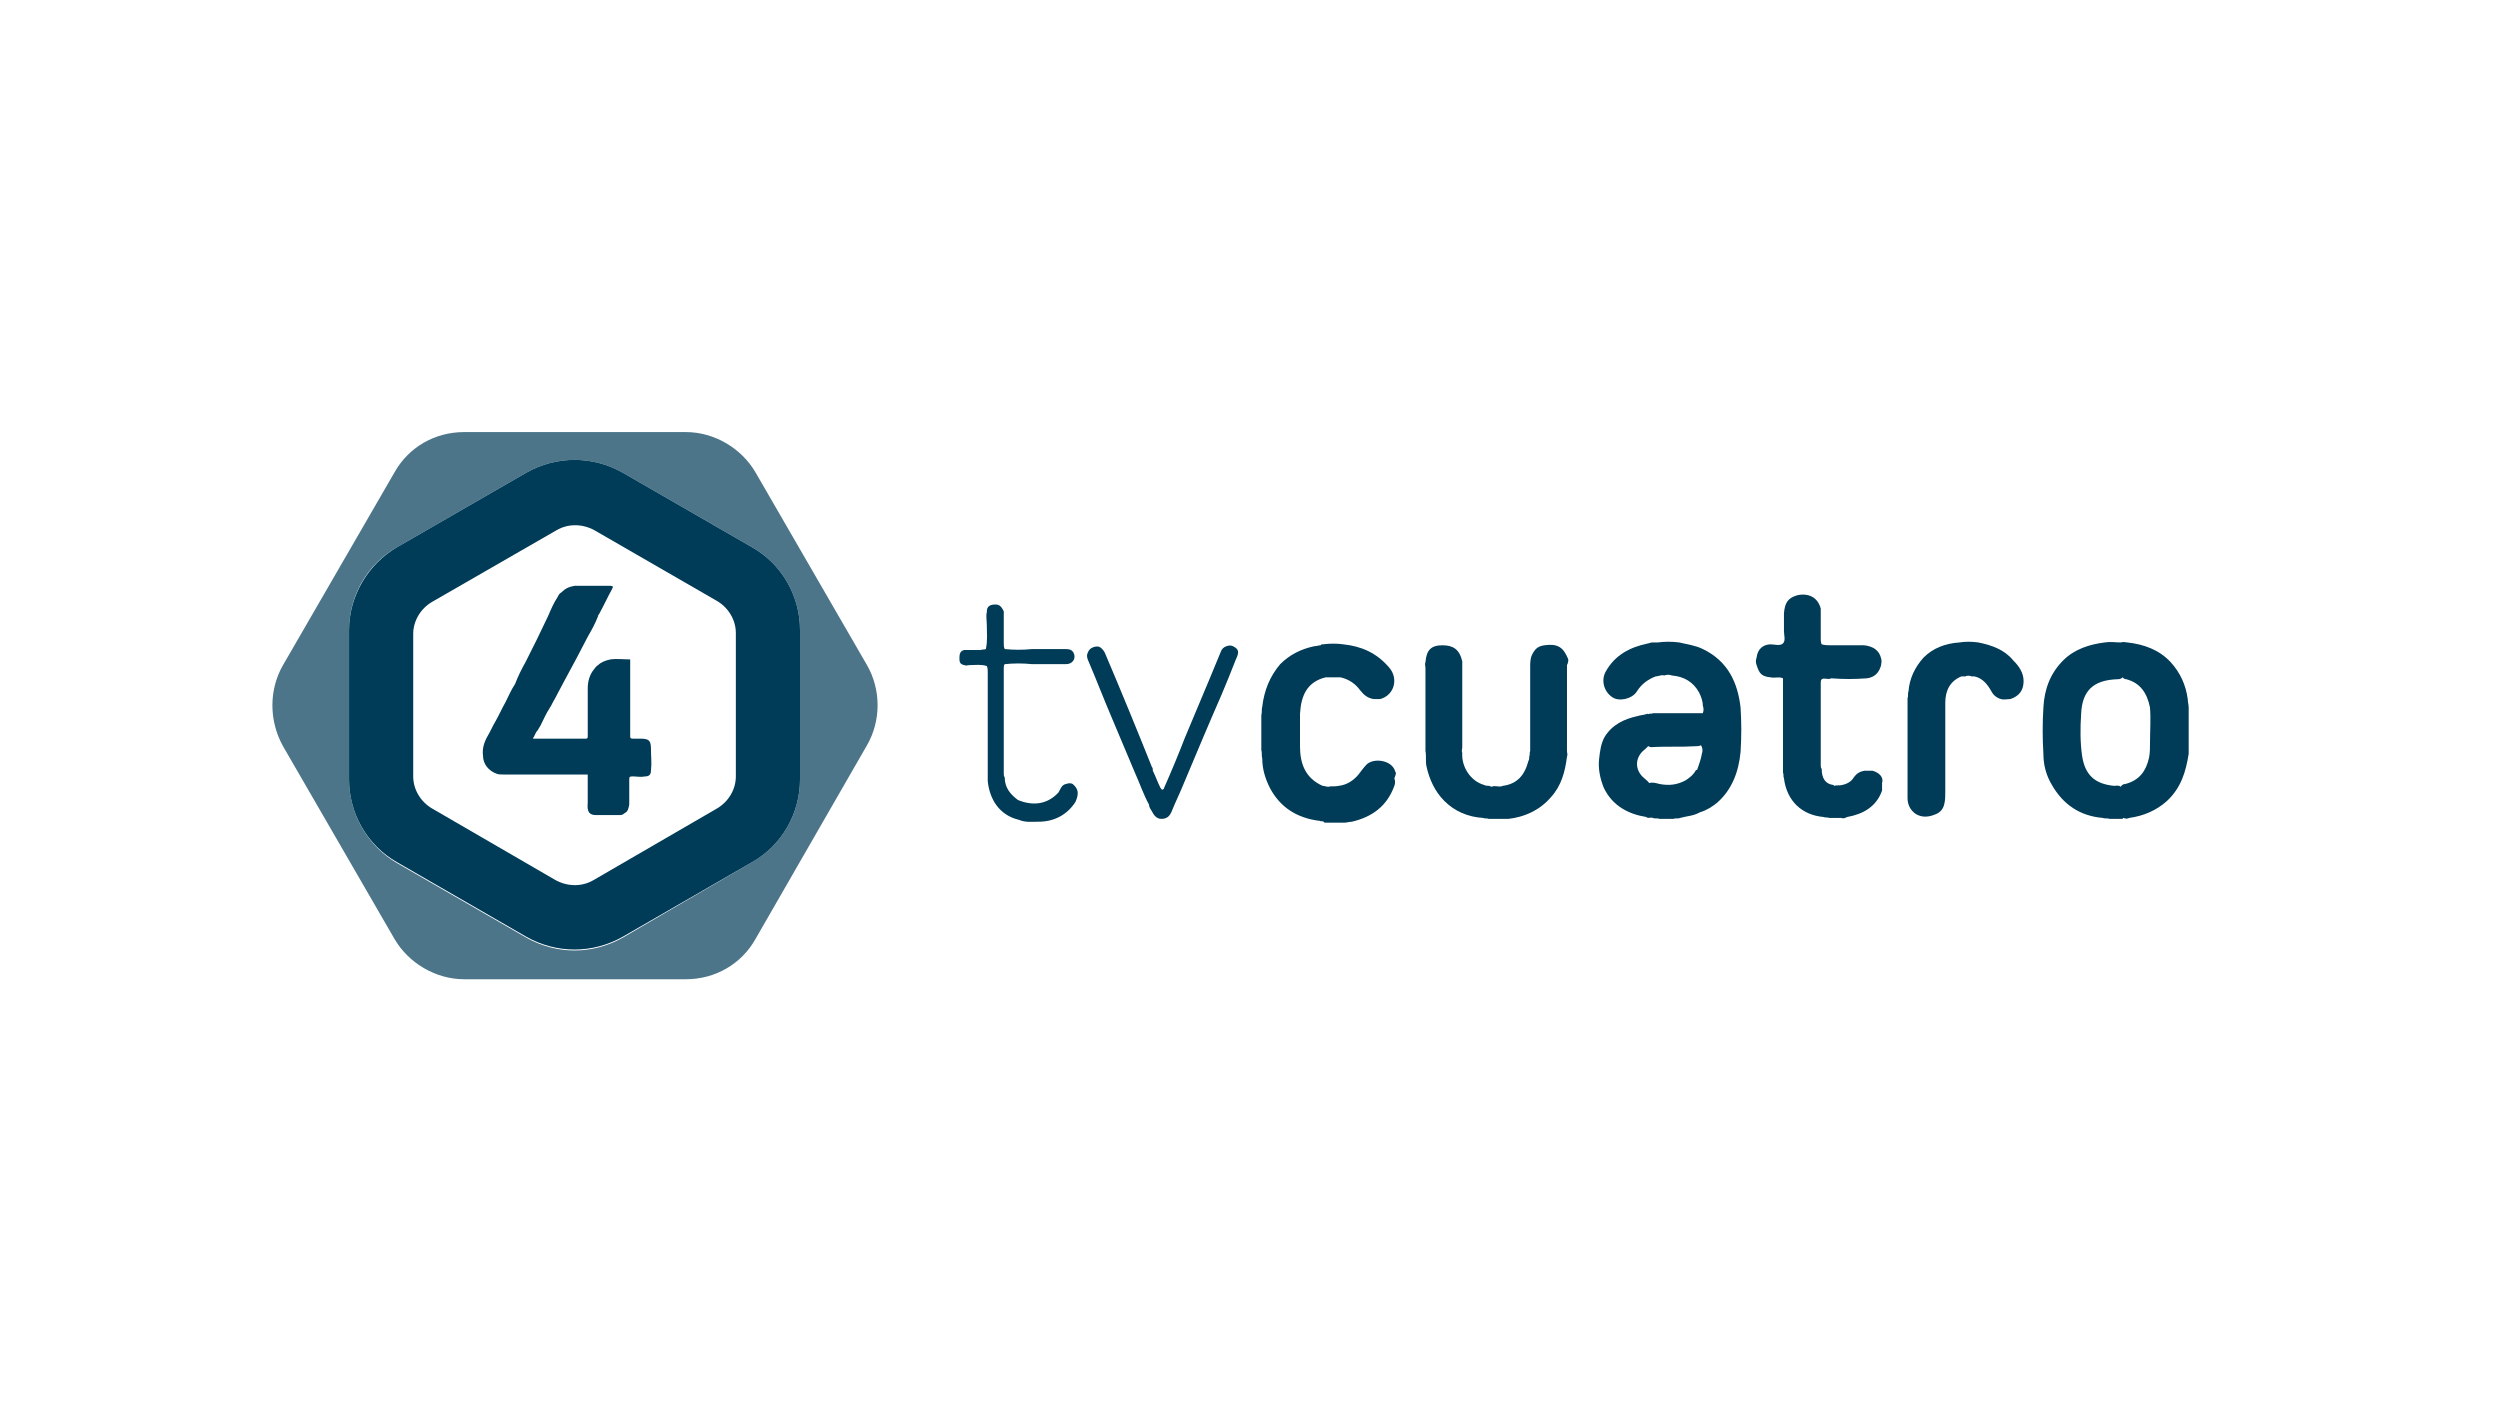
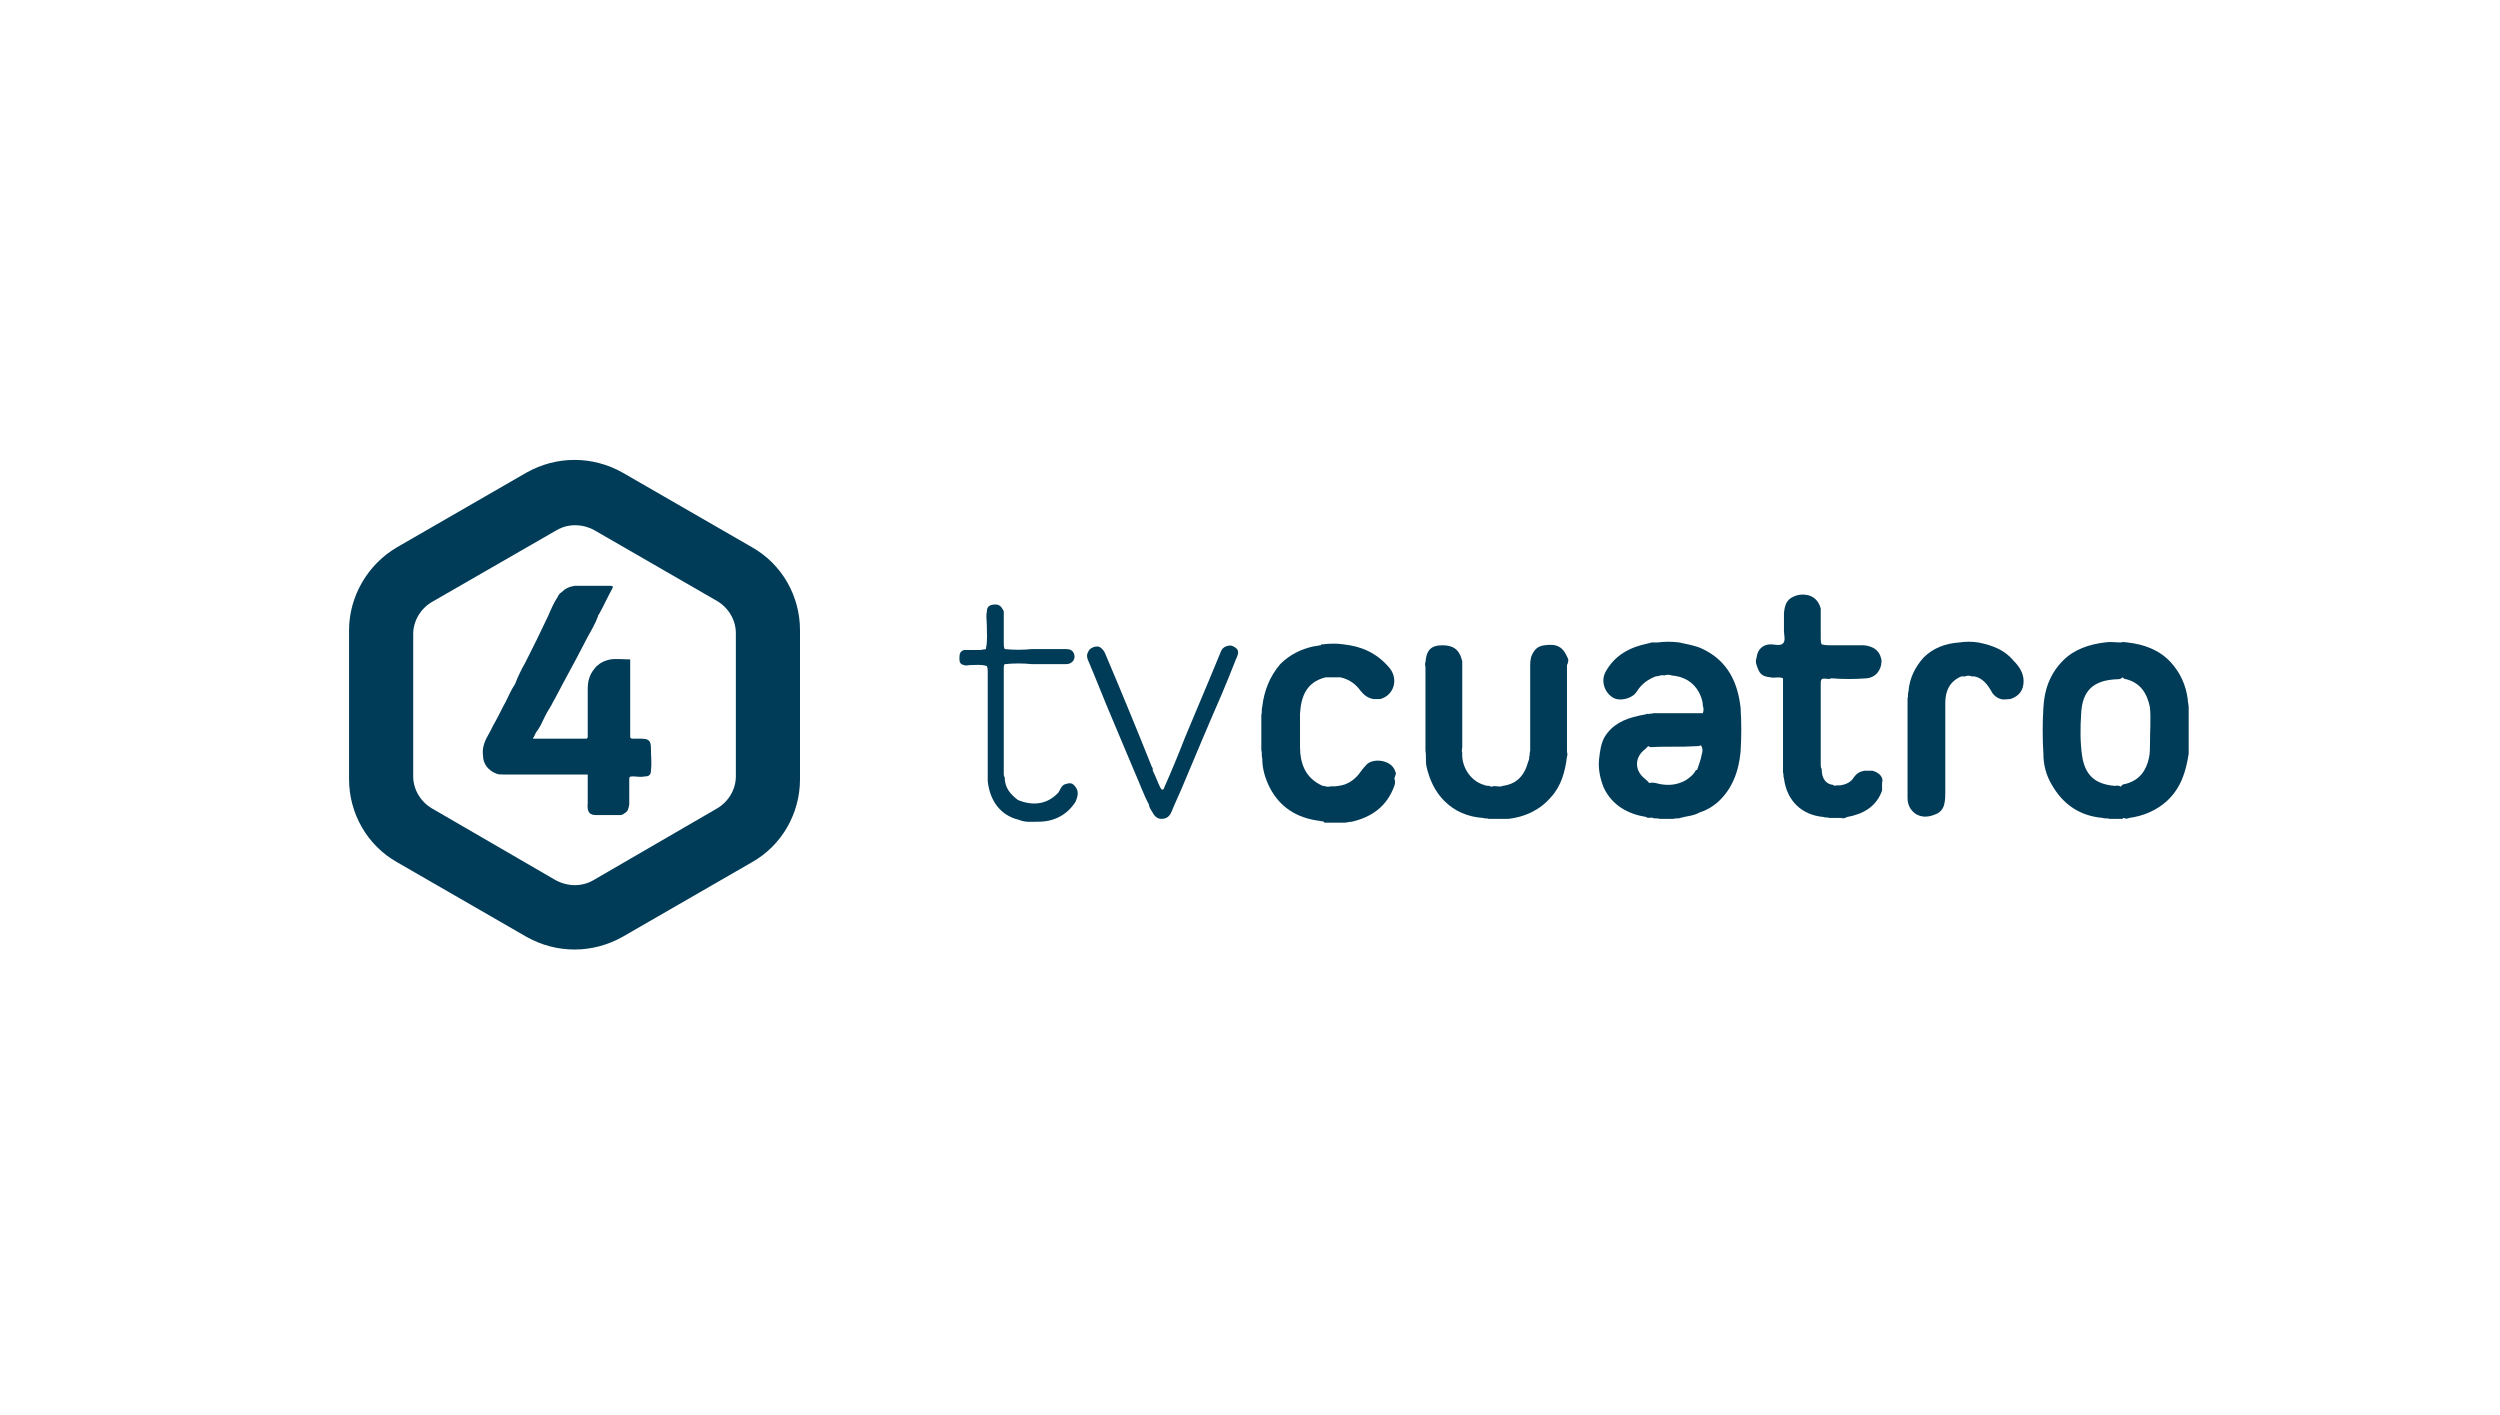
<svg xmlns="http://www.w3.org/2000/svg" version="1.1" id="Capa_1" x="0px" y="0px" viewBox="0 0 265 150" style="enable-background:new 0 0 265 150;" xml:space="preserve">
  <style type="text/css">
	.st0{fill:#003B57;}
	.st1{opacity:0.7;fill:#003B57;}
</style>
  <g>
    <g>
      <path class="st0" d="M63.2,86.4c0.4,0,0.9,0,1.3,0c0.4,0,0.7,0,1.1,0c0.2,0,0.4,0,0.6-0.2c0.4-0.2,0.4-0.5,0.5-0.9    c0-0.9,0-1.8,0-2.7c0-0.3,0.1-0.3,0.4-0.3c0.4,0,0.8,0.1,1.3,0c0.4,0,0.6-0.2,0.6-0.6c0.1-0.8,0-1.5,0-2.3c0-0.9-0.2-1.1-1.1-1.1    c0,0,0,0,0,0v0c-0.3,0-0.5,0-0.8,0c-0.3,0-0.3-0.1-0.3-0.3c0-2.6,0-5.2,0-7.8c0-0.1,0-0.2,0-0.3c0,0,0,0,0,0c-0.7,0-1.4-0.1-2.1,0    c-0.5,0.1-1,0.3-1.3,0.6c-0.2,0.1-0.3,0.3-0.4,0.4c-0.5,0.6-0.7,1.3-0.7,2.1c0,1.7,0,3.4,0,5c0,0.2,0,0.3-0.2,0.3    c-0.5,0-1,0-1.6,0v0l0,0c-0.6,0-1.2,0-1.8,0c-0.6,0-1.2,0-1.7,0v0l0,0c-0.1,0-0.2,0-0.3,0c-0.2,0-0.3,0-0.1-0.2    c0.1-0.2,0.2-0.5,0.4-0.7v0l0,0c0.1-0.2,0.2-0.3,0.3-0.5c0.3-0.6,0.6-1.3,1-1.9c0.2-0.3,0.3-0.6,0.5-0.9c0.3-0.6,0.6-1.1,0.9-1.7    c0.5-0.9,0.9-1.7,1.4-2.6c0.4-0.8,0.8-1.5,1.2-2.3c0.4-0.7,0.8-1.4,1.1-2.2c0-0.1,0-0.1,0.1-0.2c0.5-0.9,0.9-1.8,1.4-2.7    c0.1-0.2,0.1-0.3-0.2-0.3c-0.5,0-1,0-1.5,0c-0.4,0-0.7,0-1.1,0v0c-0.3,0-0.6,0-0.8,0c-0.1,0-0.2,0-0.3,0c0,0,0,0,0,0    c0,0,0,0-0.1,0c-0.6,0.1-1,0.3-1.4,0.7l0,0c-0.2,0.1-0.3,0.3-0.4,0.5c-0.4,0.6-0.7,1.3-1,2c-0.4,0.8-0.8,1.7-1.2,2.5l0,0    c-0.4,0.8-0.8,1.6-1.2,2.4c-0.4,0.7-0.8,1.5-1.1,2.3c-0.4,0.6-0.7,1.3-1,1.9c-0.4,0.7-0.7,1.4-1.1,2.1c-0.3,0.5-0.5,1-0.8,1.5    c-0.4,0.7-0.6,1.4-0.5,2.1c0,0.9,0.6,1.6,1.4,1.9l0,0l0,0c0.2,0.1,0.5,0.1,0.8,0.1c3,0,6,0,8.9,0c0,1,0,2,0,3    C62.2,86.1,62.5,86.4,63.2,86.4z" />
    </g>
    <g>
-       <path class="st1" d="M91.9,70.5L80.1,50.1c-1.5-2.6-4.4-4.3-7.4-4.3H49.2c-3.1,0-5.9,1.6-7.4,4.3L30,70.5c-1.5,2.6-1.5,5.9,0,8.6    l11.8,20.4c1.5,2.6,4.4,4.3,7.4,4.3h23.5c3.1,0,5.9-1.6,7.4-4.3L91.9,79C93.4,76.4,93.4,73.1,91.9,70.5z M84.8,82.6    c0,3.6-1.9,7-5.1,8.8L66,99.4c-3.2,1.8-7,1.8-10.2,0l-13.7-7.9C39,89.7,37,86.3,37,82.6V66.8c0-3.6,1.9-7,5.1-8.8l13.7-7.9    c3.2-1.8,7-1.8,10.2,0L79.7,58c3.2,1.8,5.1,5.2,5.1,8.8V82.6z" />
      <path class="st0" d="M79.7,58L66,50.1c-3.2-1.8-7-1.8-10.2,0L42.1,58C39,59.8,37,63.2,37,66.8v15.8c0,3.6,1.9,7,5.1,8.8l13.7,7.9    c3.2,1.8,7,1.8,10.2,0l13.7-7.9c3.2-1.8,5.1-5.2,5.1-8.8V66.8C84.8,63.2,82.9,59.8,79.7,58z M78,82.3c0,1.4-0.8,2.7-2,3.4    l-13.1,7.6c-1.2,0.7-2.7,0.7-4,0l-13.1-7.6c-1.2-0.7-2-2-2-3.4V67.2c0-1.4,0.8-2.7,2-3.4L59,56.2c1.2-0.7,2.7-0.7,4,0L76,63.7    c1.2,0.7,2,2,2,3.4V82.3z" />
    </g>
    <path class="st0" d="M232,75c0-0.3-0.1-0.6-0.1-0.9c-0.2-1.5-0.8-2.8-1.8-3.9c-1.2-1.3-2.8-1.9-4.6-2.1c-0.2,0-0.4-0.1-0.7,0   c0,0,0,0,0,0c-0.6,0-1.1-0.1-1.7,0c-1.6,0.2-3.2,0.7-4.4,1.9c-1.4,1.4-2,3.1-2.1,5c-0.1,1.6-0.1,3.3,0,4.9c0,1.2,0.3,2.3,0.9,3.3   c1.2,2.1,3,3.3,5.4,3.5c0.2,0.1,0.5,0,0.7,0.1c0.5,0,1,0,1.4,0c0,0,0-0.1,0.1-0.1c0,0,0,0,0,0c0.2,0.1,0.4,0.1,0.6,0   c1.5-0.2,2.9-0.8,4-1.8c1.5-1.4,2-3.1,2.3-5C232,78.3,232,76.6,232,75z M227.9,78.8c0,0.5,0,1-0.1,1.5c-0.3,1.4-1,2.4-2.5,2.8   c-0.2,0-0.4,0.1-0.5,0.3c-0.2-0.2-0.5-0.1-0.7-0.1c-2.1-0.2-3.1-1.2-3.4-3.2c-0.2-1.4-0.2-2.9-0.1-4.4c0.1-2.5,1.3-3.6,3.8-3.7   c0.2,0,0.4,0,0.6-0.2c0.1,0.1,0.2,0.2,0.4,0.2c1.5,0.4,2.2,1.5,2.5,3C228,76.2,227.9,77.5,227.9,78.8z" />
    <path class="st0" d="M166.2,69.8c-0.5-1.2-1.1-1.6-2.5-1.4c-0.7,0.1-1,0.4-1.3,1c-0.2,0.4-0.2,0.9-0.2,1.3c0,3,0,5.9,0,8.9   c-0.1,0.2,0,0.4-0.1,0.6c0,0.2,0,0.3-0.1,0.5c-0.4,1.5-1.2,2.4-2.7,2.6c-0.4,0.2-0.8-0.1-1.2,0.1c0,0,0,0,0,0   c-0.1-0.1-0.2,0-0.2-0.1c-0.2,0-0.4,0-0.6-0.1c-1.4-0.4-2.4-1.9-2.3-3.4c-0.1-0.2,0-0.4,0-0.6c0-1.5,0-3,0-4.5c0-1.5,0-3.1,0-4.6   c-0.3-1.3-1-1.7-2.1-1.7c-1.2,0-1.7,0.5-1.8,1.8c-0.1,0.2,0,0.4,0,0.6c0,2.3,0,4.6,0,6.9c0,0.6,0,1.3,0,1.9c0.1,0.5,0,1.1,0.1,1.6   c0.3,1.4,0.9,2.7,1.9,3.7c1.1,1.1,2.5,1.7,4.1,1.8c0.2,0.1,0.4,0,0.6,0.1c0.5,0,1,0,1.5,0c0,0,0,0,0.1,0c0.2,0,0.4,0,0.5,0   c1.7-0.2,3.3-0.9,4.5-2.3c1.1-1.2,1.5-2.7,1.7-4.3c0.1-0.2,0-0.4,0-0.6c0-3,0-6,0-9.1C166.2,70.3,166.3,70,166.2,69.8z" />
    <path class="st0" d="M180.5,68.8L180.5,68.8c-0.8-0.4-1.7-0.5-2.5-0.7c-0.8-0.1-1.5-0.1-2.3,0c-0.2,0-0.4,0-0.6,0   c-0.1,0-0.3,0.1-0.4,0.1c-1.9,0.4-3.5,1.2-4.5,3c-0.5,0.9-0.2,2.1,0.7,2.7c0.7,0.5,2.1,0.2,2.6-0.6c0.5-0.8,1.2-1.3,2-1.6   c0.3,0,0.6-0.2,0.9-0.1c0.3-0.1,0.6-0.1,0.8,0c1.3,0.1,2.3,0.7,2.9,1.8c0.2,0.4,0.4,0.9,0.4,1.4c0.1,0.3,0.1,0.5,0,0.8c0,0,0,0,0,0   c-1.8,0-3.6,0-5.3,0c-0.1,0.1-0.3,0-0.5,0.1c-0.1-0.1-0.1,0-0.2,0c-0.3,0.1-0.6,0.1-0.9,0.2c-1.4,0.3-2.7,0.9-3.5,2.2   c-0.4,0.7-0.5,1.5-0.6,2.4c-0.1,1,0.1,2,0.5,3c0.9,1.9,2.6,2.8,4.5,3.1c0.2,0.2,0.5,0,0.7,0.1c0.2,0.1,0.5,0,0.7,0.1   c0.5,0,1,0,1.5,0c0.2-0.1,0.5,0,0.7-0.1c0.7-0.2,1.4-0.2,2.1-0.6c0.7-0.2,1.3-0.6,1.8-1c1.6-1.4,2.3-3.3,2.5-5.4   c0.1-1.6,0.1-3.1,0-4.7C184.2,72.4,183.2,70.1,180.5,68.8z M180.4,79.9c-0.1,0.6-0.3,1.1-0.5,1.7c-0.2,0-0.2,0.2-0.3,0.3   c-0.2,0.3-0.6,0.6-0.9,0.8c-0.9,0.5-1.8,0.6-2.8,0.4c-0.4-0.1-0.7-0.2-1.1-0.1c-0.1-0.2-0.3-0.3-0.5-0.5c-1.1-0.9-1-2.3,0.1-3.1   c0.1-0.1,0.2-0.2,0.3-0.3c0.1,0,0.2,0.1,0.3,0.1c1.6-0.1,3.2,0,4.7-0.1c0.2,0,0.4,0,0.6-0.1C180.5,79.3,180.5,79.6,180.4,79.9z" />
    <path class="st0" d="M130.7,68.5c-0.2-0.1-0.4-0.1-0.7,0c-0.3,0.1-0.5,0.3-0.6,0.6c-0.4,1-0.8,1.9-1.2,2.9   c-0.9,2.1-1.7,4.1-2.6,6.2c-0.7,1.8-1.4,3.5-2.2,5.3c0,0.1-0.1,0.2-0.2,0.2c-0.1,0-0.1-0.1-0.2-0.2c-0.3-0.6-0.5-1.2-0.8-1.8   c0-0.2,0-0.3-0.1-0.4c-1.6-4-3.2-7.9-4.9-11.9c-0.1-0.3-0.3-0.6-0.6-0.8c-0.2-0.1-0.4-0.1-0.7,0c-0.3,0.1-0.5,0.3-0.6,0.6   c-0.1,0.2-0.1,0.4,0,0.7c0.9,2.1,1.7,4.2,2.6,6.3c0.8,1.9,1.6,3.8,2.4,5.7c0.5,1.1,0.9,2.3,1.5,3.4c0,0.3,0.2,0.5,0.3,0.7   c0.2,0.4,0.5,0.8,1,0.8c0.6,0,0.9-0.3,1.1-0.8c0.4-1,0.9-2,1.3-3c1.3-3.1,2.6-6.2,4-9.4c0.5-1.2,1-2.4,1.5-3.7   C131.4,69.1,131.3,68.8,130.7,68.5z" />
    <path class="st0" d="M147.9,81.8c-0.3-1.2-2.2-1.5-3-0.8c-0.3,0.3-0.6,0.7-0.9,1.1c-0.5,0.6-1.2,1.1-2.1,1.2   c-0.4,0.1-0.8,0-1.1,0.1c-0.2,0-0.4-0.1-0.6-0.1c-1.8-0.8-2.4-2.3-2.4-4.2c0-1.1,0-2.3,0-3.4c0.1-1.9,0.7-3.4,2.7-3.9   c0,0,0.1,0,0.1,0c0.5,0,1,0,1.5,0c0,0,0,0,0,0c0.9,0.2,1.6,0.7,2.1,1.4c0.4,0.5,0.8,0.8,1.4,0.9c0.2,0,0.4,0,0.7,0   c1.5-0.4,2-2.2,0.9-3.4c-1.3-1.5-2.9-2.2-4.8-2.4c-0.7-0.1-1.4-0.1-2.2,0c-0.1,0-0.2,0-0.2,0.1v0l0,0c-0.2,0-0.5,0.1-0.7,0.1   c-1.4,0.3-2.6,0.9-3.6,1.9c-1.1,1.3-1.7,2.8-1.9,4.5c-0.1,0.3,0,0.6-0.1,0.9c0,1.2,0,2.5,0,3.7c0.1,0.3,0,0.6,0.1,0.9   c0,1.1,0.3,2.1,0.8,3.1c1.1,2.1,2.9,3.2,5.2,3.5c0,0,0.1,0,0.1,0c0.1,0.1,0.3,0,0.4,0.1c0,0,0,0,0.1,0.1c0.5,0,1,0,1.5,0   c0,0,0.1,0,0.1,0c0.2,0,0.4,0,0.5,0c0.3,0,0.5-0.1,0.8-0.1c2.1-0.5,3.7-1.6,4.5-3.8c0.1-0.3,0.1-0.5,0-0.8   C148,82,148,81.9,147.9,81.8z" />
    <path class="st0" d="M209.7,68.1c-0.7-0.1-1.4-0.1-2,0l0,0c-1.5,0.1-2.8,0.6-3.8,1.6c-0.9,1-1.5,2.2-1.6,3.6   c-0.1,0.2,0,0.5-0.1,0.7c0,3.5,0,7.1,0,10.6c0,0.7,0.3,1.3,0.9,1.7c0.7,0.4,1.4,0.3,2.1,0c0.5-0.2,0.8-0.6,0.9-1.1   c0.1-0.4,0.1-0.9,0.1-1.3c0-3.1,0-6.3,0-9.4c0-1.3,0.5-2.3,1.7-2.8c0.1,0,0.3,0,0.4,0c0.2-0.1,0.5-0.1,0.7,0c0.1,0,0.2,0,0.3,0   c0.9,0.2,1.4,0.9,1.8,1.6c0.2,0.4,0.6,0.7,1,0.8c0.3,0.1,0.7,0,1,0c0.9-0.3,1.4-0.9,1.4-1.9c0-0.9-0.5-1.6-1.1-2.2   C212.5,68.9,211.2,68.4,209.7,68.1z" />
    <path class="st0" d="M198.5,81.7c-0.3,0-0.6,0-0.9,0c-0.5,0.1-0.8,0.3-1.1,0.7c-0.2,0.4-0.7,0.7-1.2,0.8c-0.3,0.1-0.6,0-0.9,0.1   c0,0,0-0.1-0.1-0.1c-0.8-0.1-1.2-0.7-1.2-1.7c-0.1-0.1-0.1-0.3-0.1-0.4c0-2.9,0-5.8,0-8.7c0-0.1,0-0.3,0.1-0.4l0,0   c0.3-0.2,0.7,0.1,1-0.1c0,0,0,0,0,0c1.3,0.1,2.5,0.1,3.8,0c0.8-0.1,1.3-0.6,1.5-1.4c0-0.2,0.1-0.4,0-0.7c-0.2-0.9-0.9-1.3-1.8-1.4   c-1.2,0-2.3,0-3.5,0c-0.3,0-0.7,0-1-0.1c-0.1-0.2-0.1-0.4-0.1-0.6c0-1.1,0-2.1,0-3.2c-0.2-0.7-0.6-1.2-1.3-1.4   c-0.4-0.1-0.8-0.1-1.2,0c-1,0.3-1.3,0.8-1.4,1.9c0,0.6,0,1.2,0,1.9c0,0.4,0.2,1-0.1,1.3c-0.3,0.3-0.9,0.1-1.3,0.1   c-0.8,0-1.4,0.5-1.5,1.4c-0.1,0.3-0.1,0.5,0,0.8c0.3,0.9,0.5,1.2,1.5,1.3c0.4,0.1,0.9-0.1,1.3,0.1c0,3.3,0,6.7,0,10   c0.1,0.2,0,0.4,0.1,0.6c0.3,2.4,1.9,3.9,4.2,4.1c0.2,0.1,0.4,0,0.6,0.1c0.4,0,0.9,0,1.3,0c0.2,0.1,0.4,0,0.6-0.1   c1.7-0.3,3.1-1.1,3.7-2.8c0-0.3,0-0.5,0-0.8C199.7,82.4,199.2,81.9,198.5,81.7z" />
    <path class="st0" d="M113.7,83.1c-0.2-0.1-0.4-0.1-0.7,0c-0.5,0.1-0.6,0.6-0.8,0.9c-1.1,1.2-2.6,1.5-4.3,0.8l0,0   c-0.8-0.6-1.4-1.3-1.4-2.4c-0.1-0.1-0.1-0.3-0.1-0.4c0-3.7,0-7.5,0-11.2c0-0.1,0-0.3,0.1-0.4l0,0c1-0.1,1.9-0.1,2.9,0   c0.3,0,0.6,0,0.9,0c0.9,0,1.8,0,2.7,0c0.7,0,1.1-0.6,0.8-1.2c-0.2-0.4-0.6-0.4-1-0.4c-1.1,0-2.3,0-3.4,0c-1,0.1-1.9,0.1-2.9,0l0,0   c-0.1-0.2-0.1-0.4-0.1-0.6c0-1.1,0-2.2,0-3.4c-0.3-0.6-0.5-0.8-1.2-0.7c-0.5,0.1-0.6,0.4-0.6,0.8c-0.1,0.4,0,0.9,0,1.3   c0,0.9,0.1,1.7-0.1,2.6l0,0c-0.2,0.1-0.4,0-0.5,0.1c-0.6,0-1.2,0-1.8,0c-0.4,0.1-0.5,0.4-0.5,0.8c0,0.4,0,0.7,0.5,0.8   c0.2,0.1,0.4,0,0.6,0c0.6,0,1.2-0.1,1.8,0.1l0,0c0.1,0.2,0.1,0.4,0.1,0.6c0,3.5,0,7,0,10.5c0,0.2,0,0.4,0,0.6c0,0.2,0,0.3,0,0.5   c0.2,1.9,1.2,3.6,3.3,4.1c0.7,0.3,1.4,0.2,2.1,0.2c1.6,0,3-0.7,3.9-2.1C114.4,84.1,114.3,83.6,113.7,83.1z" />
  </g>
</svg>